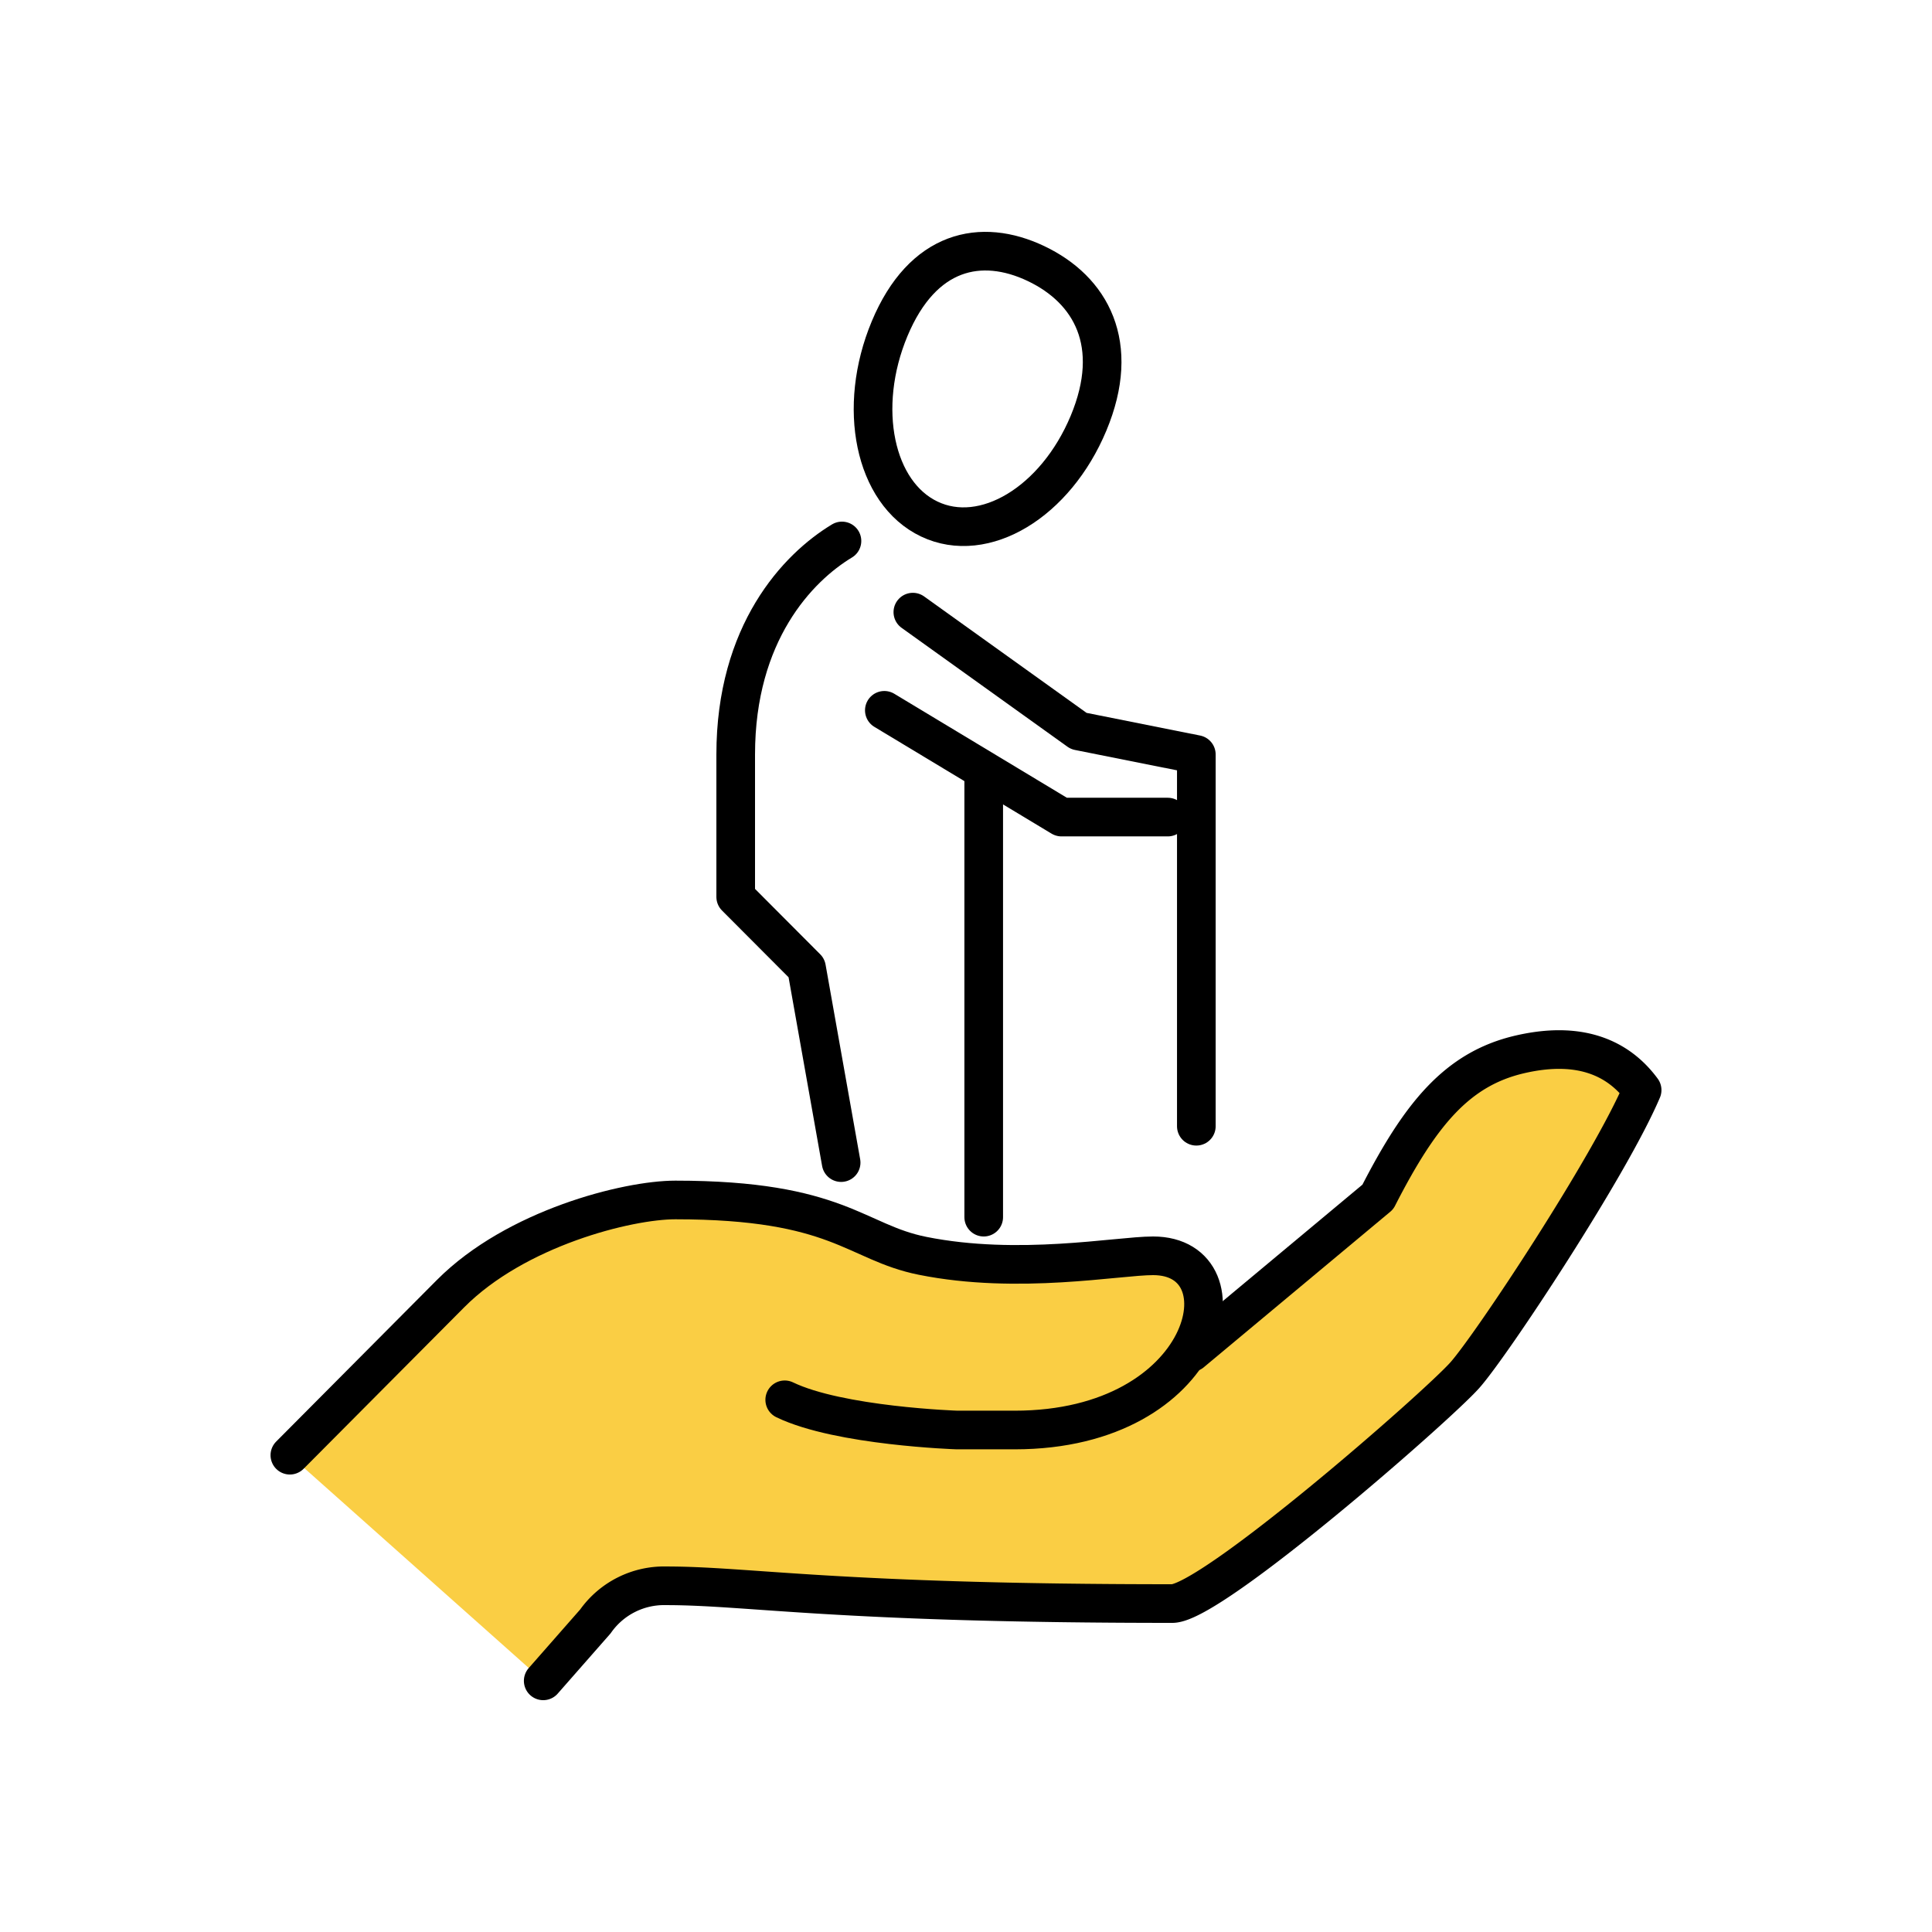
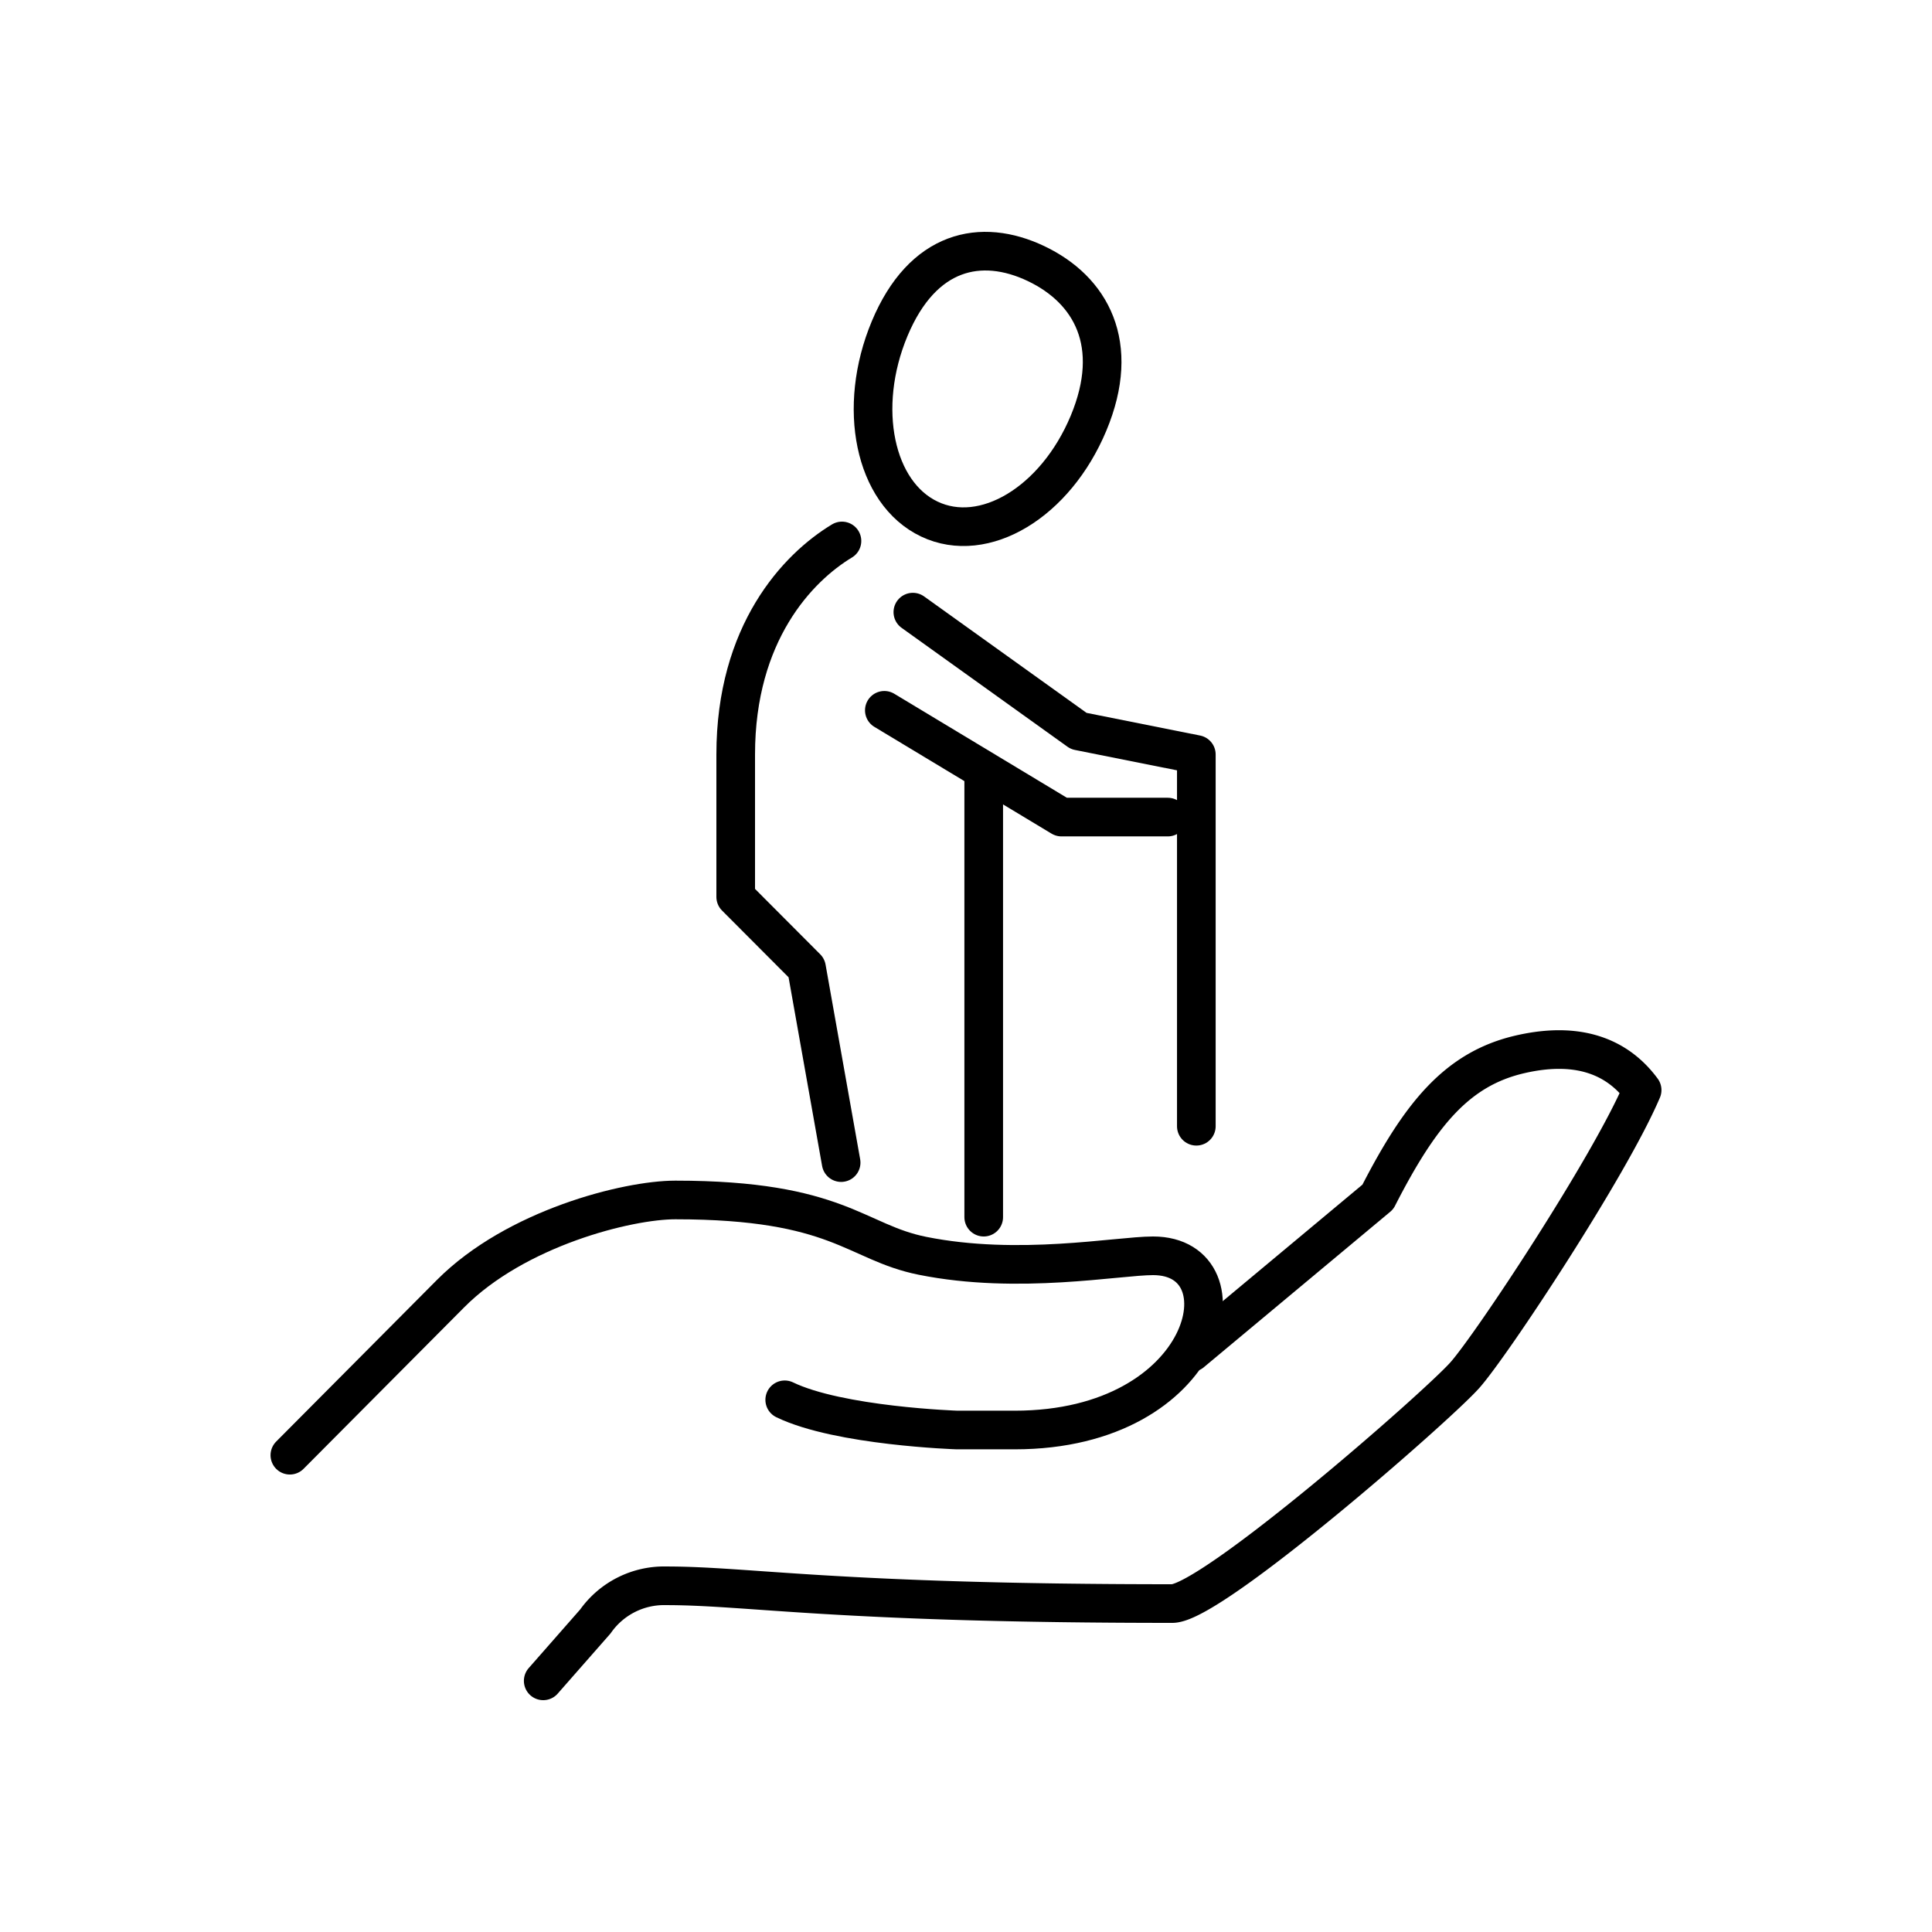
<svg xmlns="http://www.w3.org/2000/svg" id="Komponente_8_1" data-name="Komponente 8 – 1" width="100" height="100" viewBox="0 0 100 100">
  <rect id="Rechteck_9" data-name="Rechteck 9" width="100" height="100" fill="none" />
  <g id="Gruppe_72" data-name="Gruppe 72" transform="translate(-0.883 -1)">
    <g id="Gruppe_69" data-name="Gruppe 69">
-       <path id="Pfad_38" data-name="Pfad 38" d="M62.553,71,63,70.627l9.2-7.673c2.187-4.278,4.094-6.619,7.337-7.376,3.4-.793,5.279.4,6.342,1.844-1.693,3.982-7.8,13.207-9.171,14.751C75.287,73.78,63.6,84,61.558,84c-17.391,0-21.883-.919-26.192-.919A4.349,4.349,0,0,0,31.7,84.925L29,88,15.883,76.321,24.2,67.959c3.379-3.4,9.157-4.849,11.636-4.849,8.45,0,9.31,2.19,12.791,2.89,4.973,1,10.1,0,11.936,0,3.045,0,3.48,3.379,1.032,6h0Z" fill="#face44" />
-     </g>
+       </g>
    <g id="Gruppe_70" data-name="Gruppe 70">
      <path id="Pfad_39" data-name="Pfad 39" d="M62.553,71,72.2,62.954c2.187-4.278,4.094-6.619,7.337-7.376,3.4-.793,5.279.4,6.342,1.844-1.693,3.982-7.8,13.207-9.171,14.751C75.287,73.78,63.6,84,61.558,84c-17.391,0-21.883-.919-26.192-.919A4.349,4.349,0,0,0,31.7,84.925L29,88" fill="none" stroke="#000" stroke-linecap="round" stroke-linejoin="round" stroke-width="2" />
      <path id="Pfad_40" data-name="Pfad 40" d="M41.5,73.454c2.824,1.363,8.925,1.563,8.925,1.563H53.4c10.15,0,12.14-9.017,7.166-9.017-1.834,0-6.963,1-11.936,0-3.481-.7-4.341-2.89-12.791-2.89-2.479,0-8.257,1.452-11.636,4.849l-8.317,8.362" fill="none" stroke="#000" stroke-linecap="round" stroke-linejoin="round" stroke-width="2" />
    </g>
    <g id="Gruppe_71" data-name="Gruppe 71">
      <path id="Pfad_41" data-name="Pfad 41" d="M44.463,29c-2.292,1.382-5.5,4.759-5.5,11.053v7.37L42.629,51.1,44.42,61.176" fill="none" stroke="#000" stroke-linecap="round" stroke-linejoin="round" stroke-width="2" />
      <path id="Pfad_42" data-name="Pfad 42" d="M48.132,32.684l8.585,6.153,6.088,1.215V59.294" fill="none" stroke="#000" stroke-linecap="round" stroke-linejoin="round" stroke-width="2" />
      <path id="Pfad_43" data-name="Pfad 43" d="M46.656,37.766l9.171,5.526h5.5" fill="none" stroke="#000" stroke-linecap="round" stroke-linejoin="round" stroke-width="2" />
      <line id="Linie_8" data-name="Linie 8" y2="22.59" transform="translate(51.8 41.41)" fill="none" stroke="#000" stroke-linecap="round" stroke-linejoin="round" stroke-width="2" />
      <path id="Pfad_44" data-name="Pfad 44" d="M57.225,22.906c-1.709,4.091-5.4,6.312-8.241,4.96S45.221,22.1,46.93,18.011s4.733-4.721,7.576-3.369S58.933,18.814,57.225,22.906Z" fill="none" stroke="#000" stroke-linecap="round" stroke-linejoin="round" stroke-width="2" />
    </g>
  </g>
</svg>